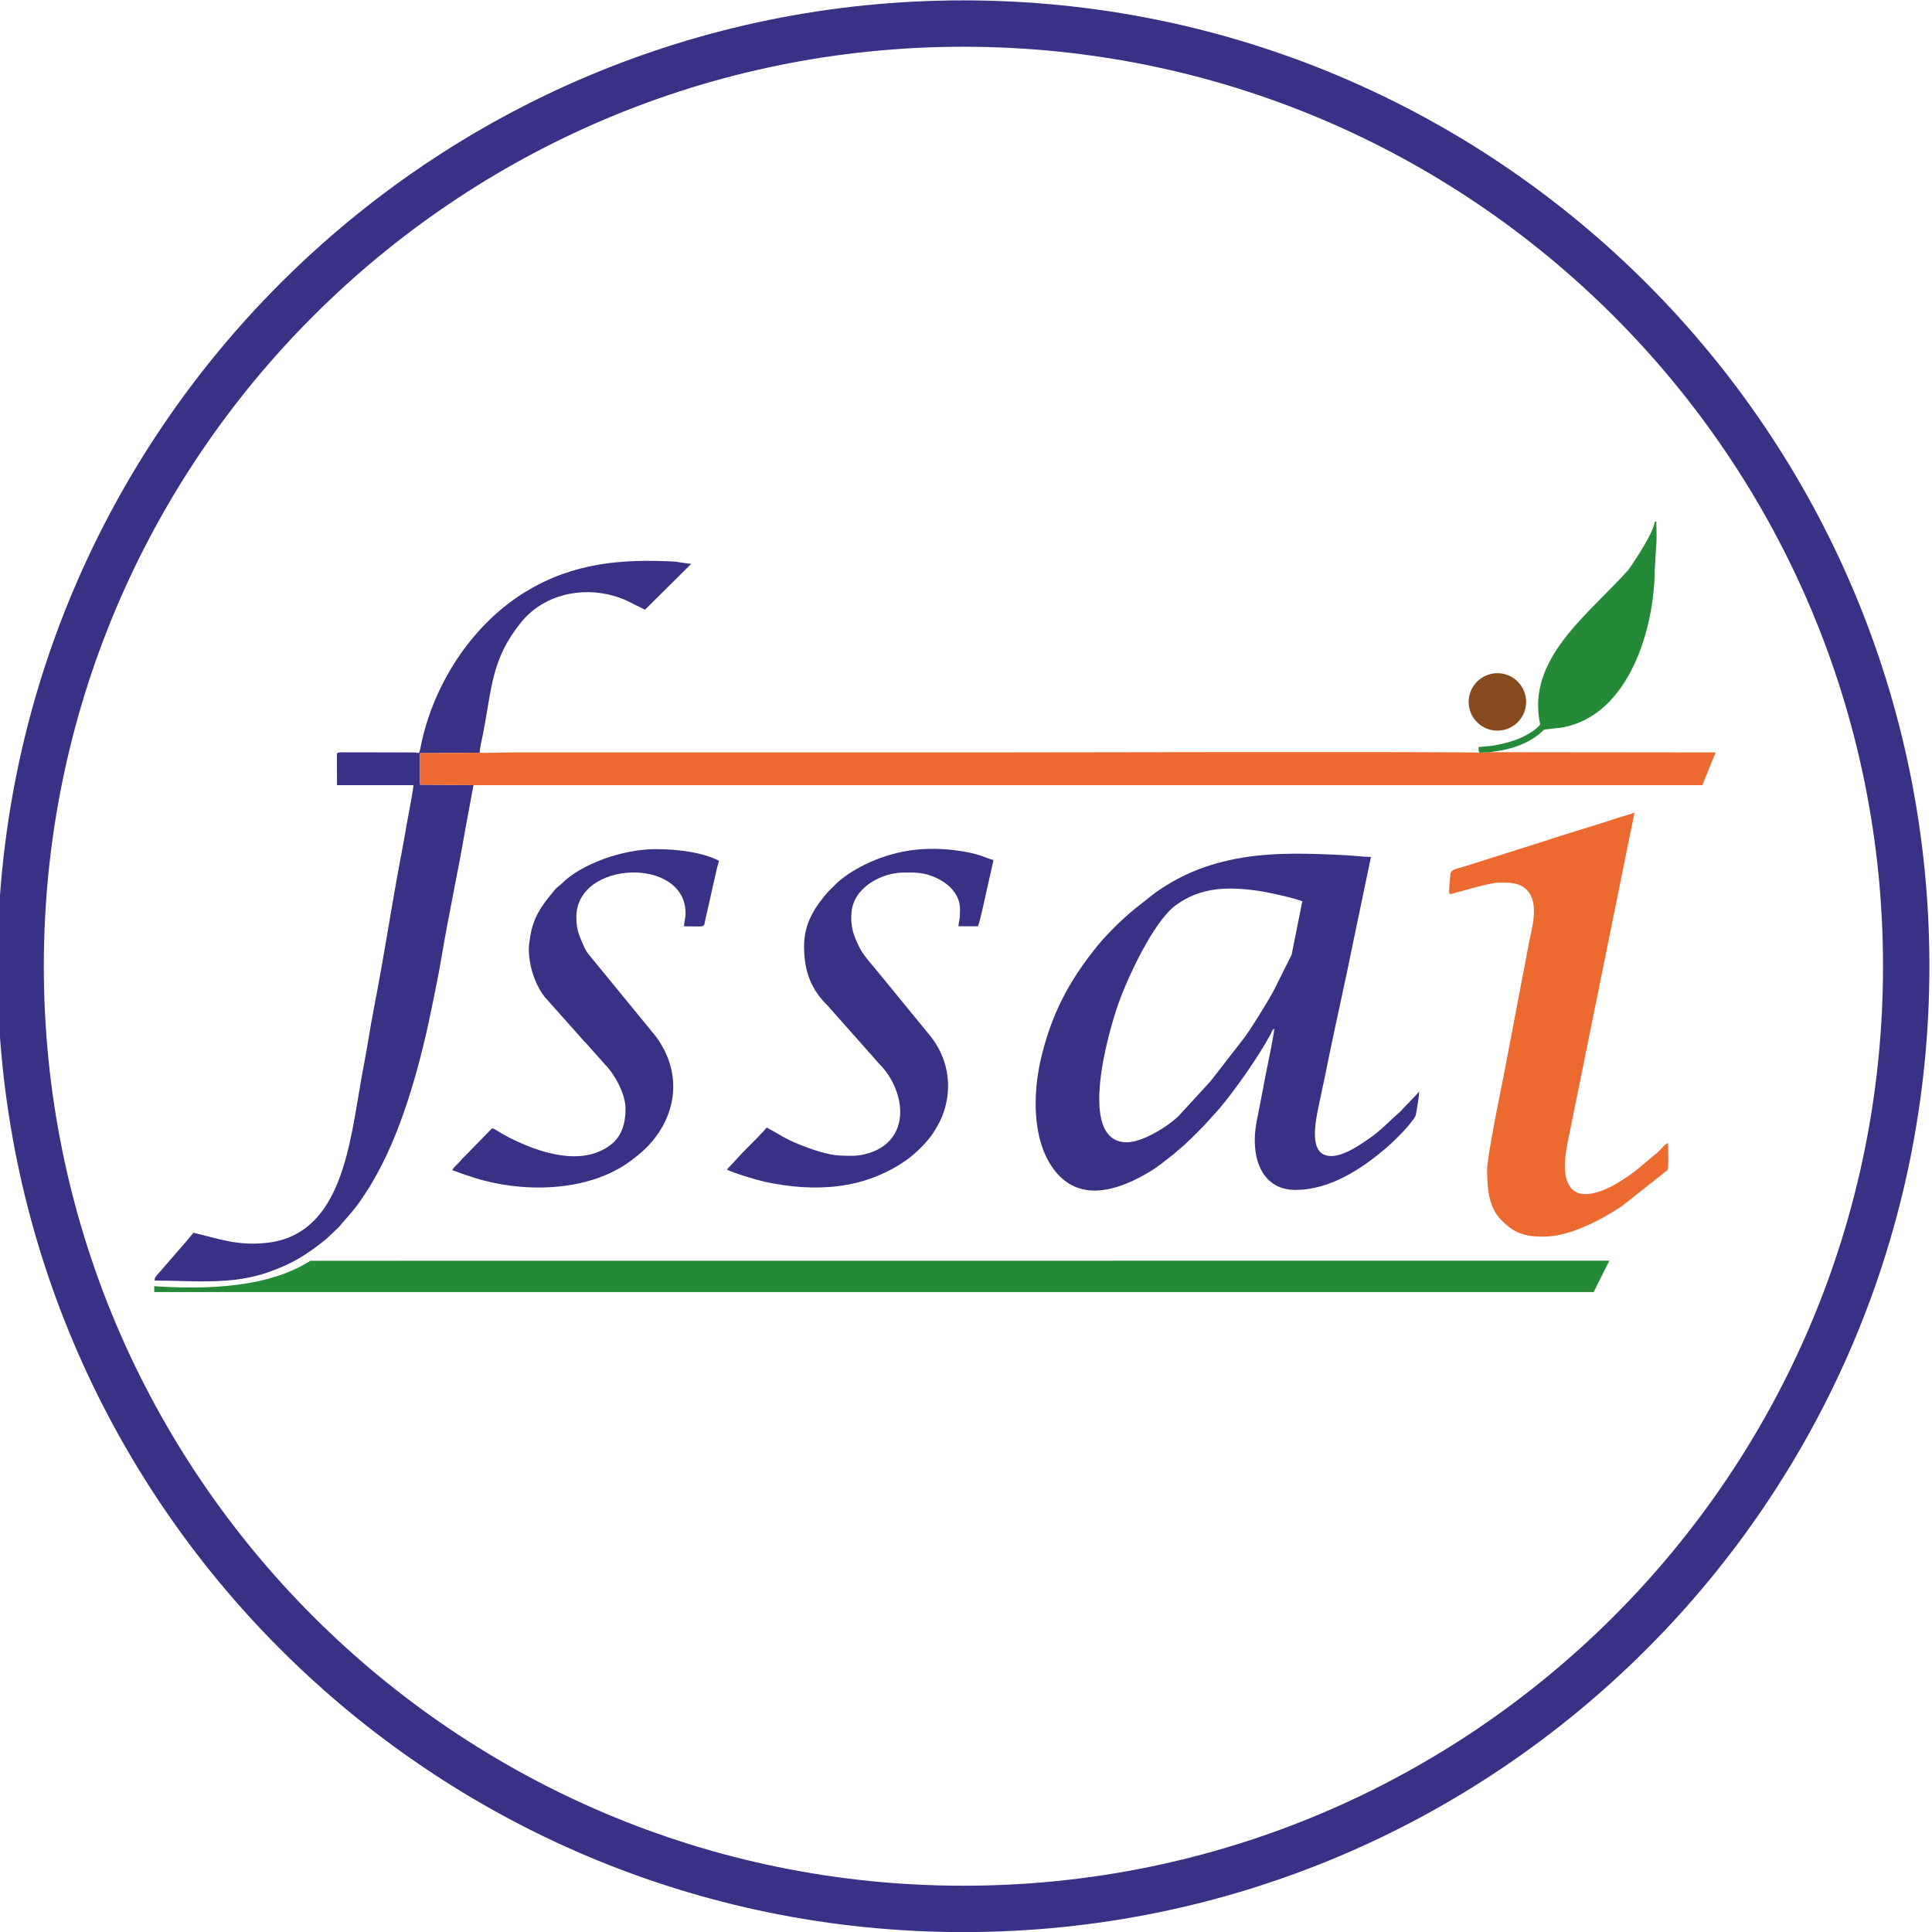
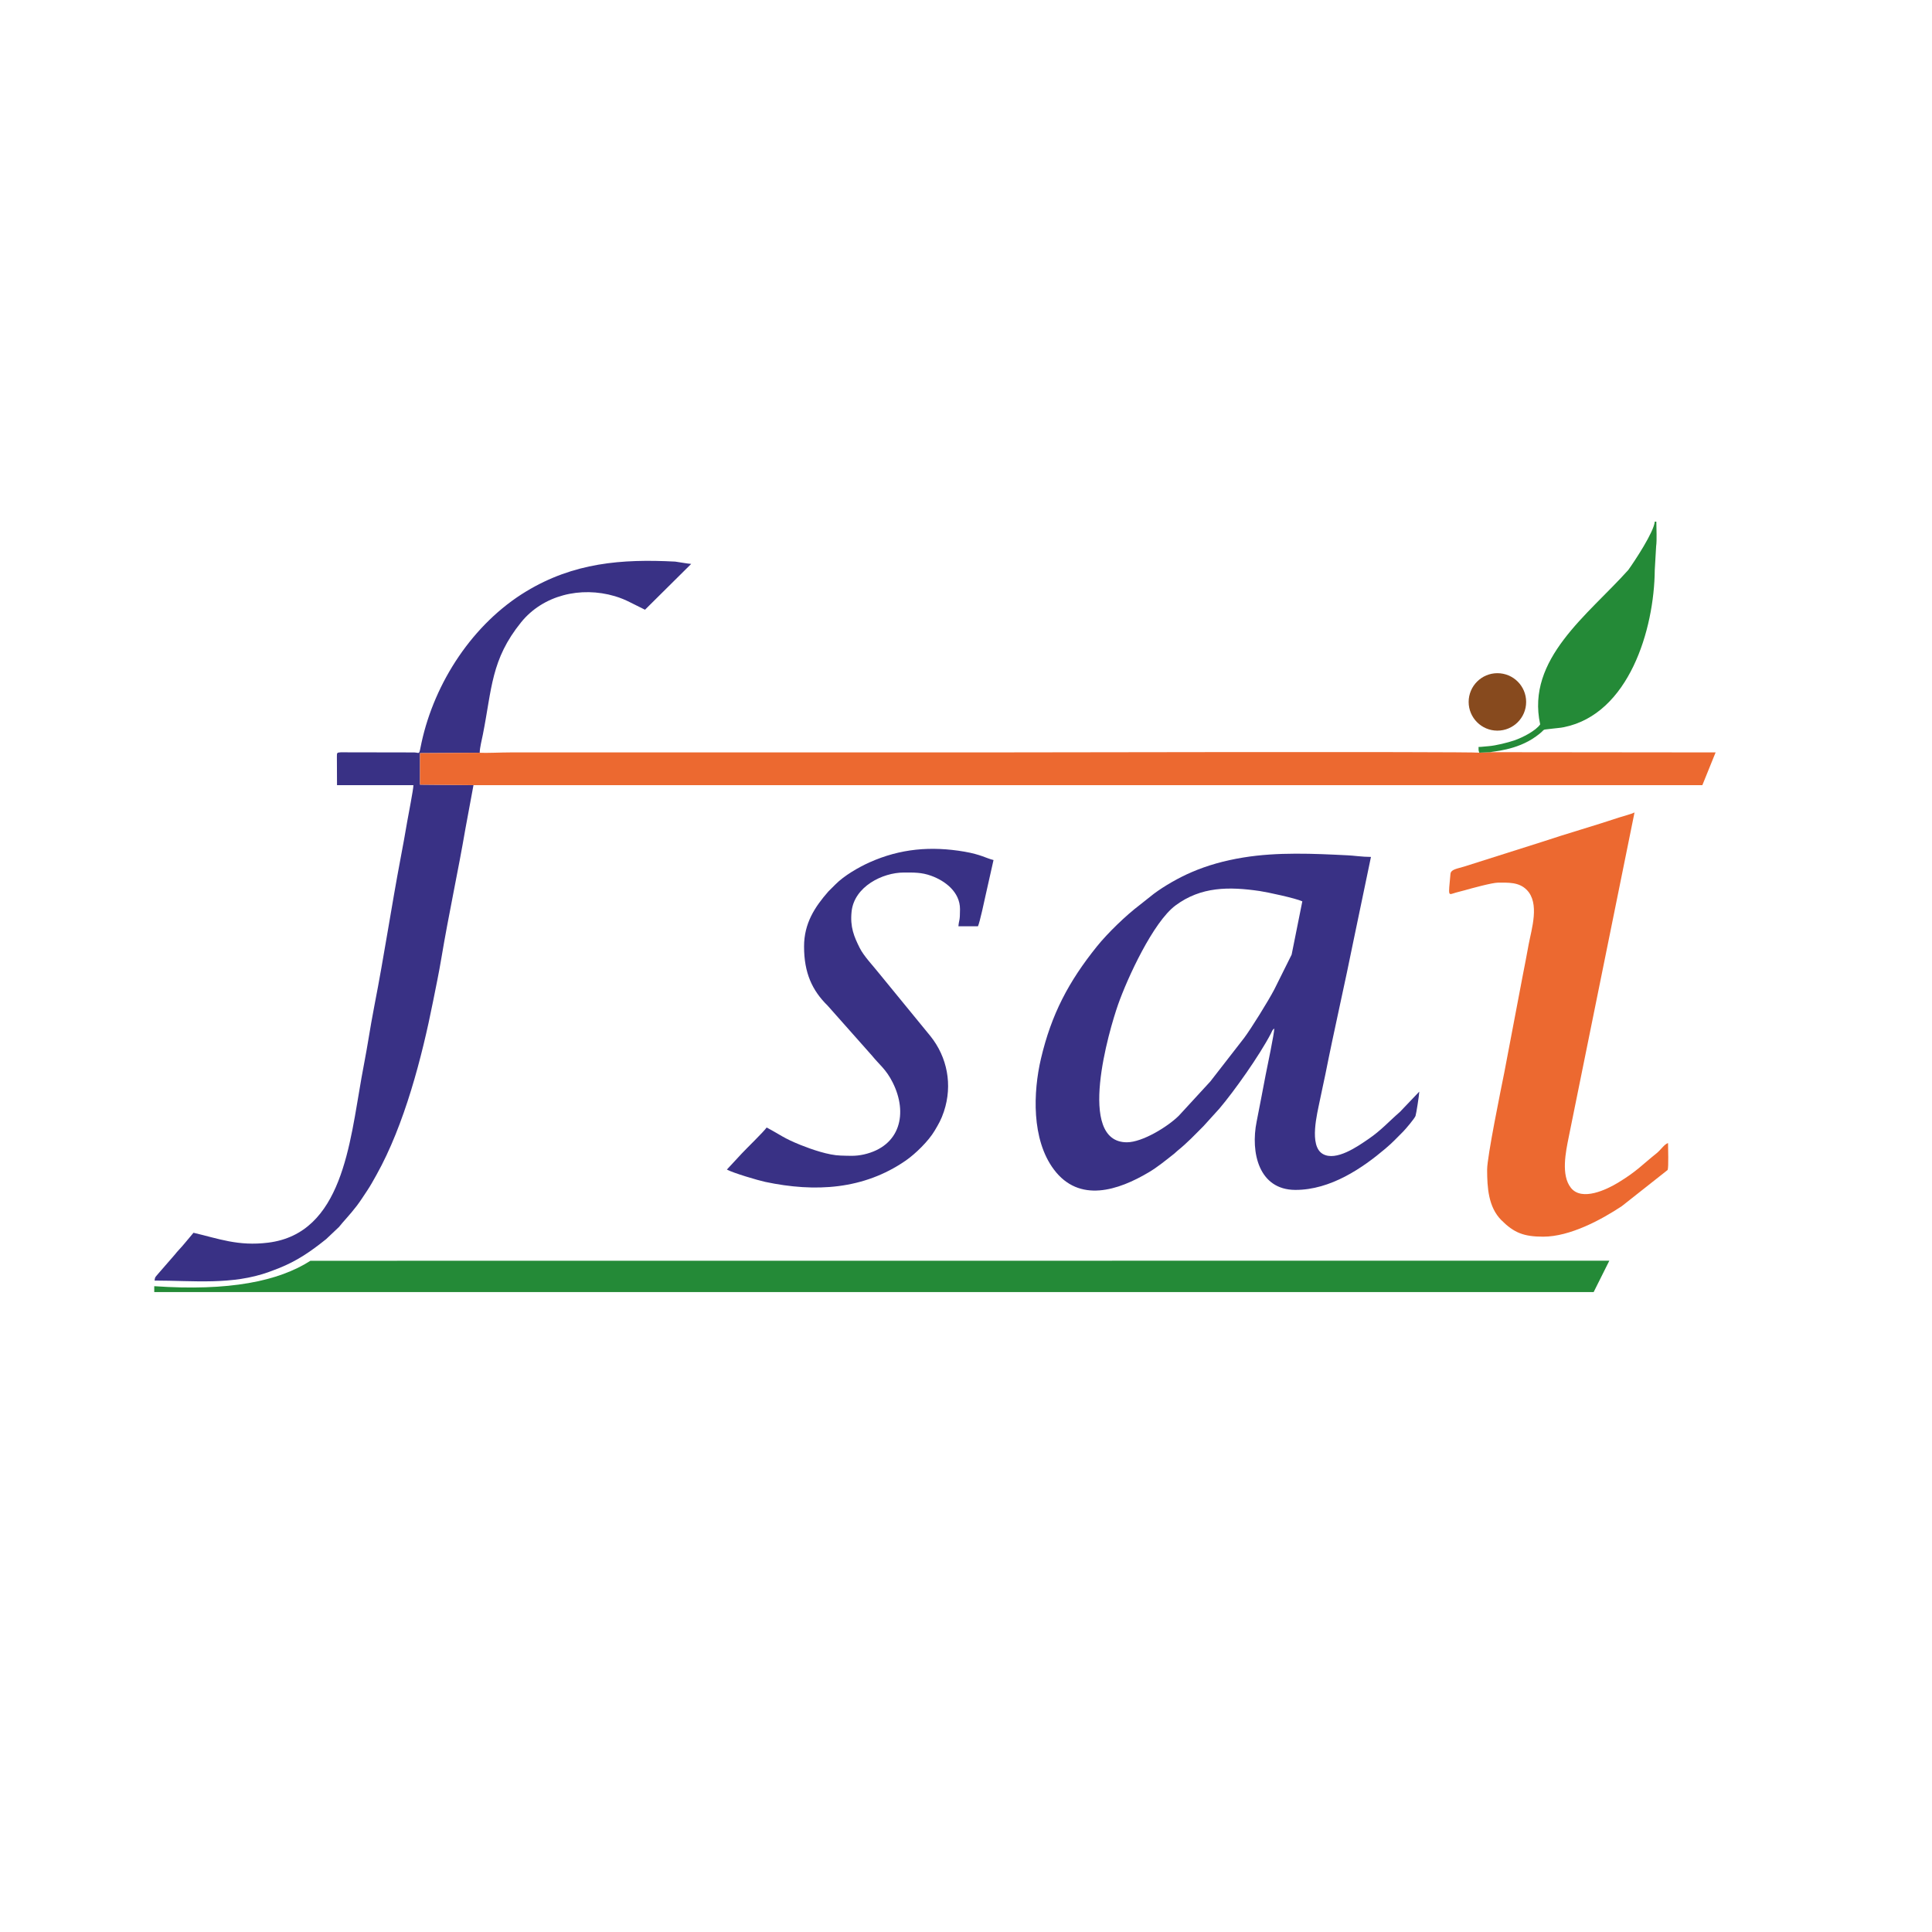
<svg xmlns="http://www.w3.org/2000/svg" viewBox="0 0 4340.86 4340.86" style="shape-rendering:geometricPrecision; text-rendering:geometricPrecision; image-rendering:optimizeQuality; fill-rule:evenodd; clip-rule:evenodd" version="1.1" height="43.409mm" width="43.409mm" xml:space="preserve">
  <defs>
    <style type="text/css">
   
    .fil1 {fill:#EC6930}
    .fil3 {fill:#874A1E}
    .fil2 {fill:#248A37}
    .fil0 {fill:#393185}
    .fil4 {fill:#393185;fill-rule:nonzero}
   
  </style>
  </defs>
  <g id="Layer_x0020_1">
    <g id="_2945845009504">
      <g>
        <path d="M2863.08 2310.77l1 -3.76 -1 3.76zm-331.21 255.76c-114.14,0 -39.74,-252.34 -19.91,-309 21.2,-60.4 79.15,-185.88 129.04,-223.02 57.41,-42.8 120.64,-42.53 189.23,-32.55 15.35,2.15 81.05,16.19 95.85,23.23l-24 119.66 -39 78.36c-13.25,25.47 -51.66,87.39 -67.86,109.04l-75.77 97.54 -70.59 76.78c-24.76,24.76 -82.08,59.98 -116.99,59.96zm331.21 -255.76c0,11.37 -16.02,87.41 -19.52,105 -6.77,34.73 -12.93,68.77 -20.11,104.23 -14.03,69.56 4.82,153.23 86.77,153.51 79.76,0.23 151.71,-49.78 202.12,-92.42 17.86,-15.11 23.54,-22.02 40.23,-38.55 5.5,-5.53 25.7,-29.29 27.86,-35.26 1.59,-4.53 8.43,-48.03 8.43,-54.59l-40.99 42.98c-0.29,0.29 -0.66,0.73 -0.81,0.98 -1.82,1.74 0,0.16 -2.76,2.59 -22.67,19.6 -41.52,40.87 -69.67,59.95 -23.47,16.08 -72.79,51.02 -102.76,33.44 -31.44,-18.49 -12.04,-91.76 -6.76,-118.5 3.88,-19.52 8.65,-39.92 12.85,-60.72 20.25,-102.05 43.78,-203.29 63.95,-303.97l38.38 -184.07c-19.63,0 -40.51,-3.27 -52.57,-3.63 -76.88,-3.86 -157.26,-7.55 -233.53,4.83 -43.68,7.03 -81.87,17.93 -117.38,33.26 -27.69,11.89 -60.39,30.43 -84.65,48.58l-31.22 24.76c-31.55,23.81 -72.54,63.7 -96.21,93.05 -63.72,79.22 -102.43,152.47 -125.93,252.54 -17.47,74.67 -21.53,181.18 28.93,248.68 57.09,76.46 144.92,47.27 213.77,6.27 19.07,-11.36 36.58,-25.72 53.73,-39.22 4.34,-3.09 6.21,-5.59 10.34,-8.92 22.49,-18.16 37.98,-34.92 58.46,-55.33l35.84 -39.55c33.88,-40.01 89.47,-118.54 115.5,-168.27 3.18,-5.93 2.82,-8.16 7.71,-11.65z" class="fil0" />
        <path d="M1063.83 1764.07l-120.17 -1.11 0 -70.75 134.14 -0.88c0.21,-11.91 4.87,-29.31 7.1,-40.94 20.62,-103.82 18.24,-168.32 85.91,-252.2 49.33,-60.97 133.81,-81.42 210.65,-58.7 13.43,4.06 23.51,8.34 34.94,14.13l32.8 16.34 103.8 -102.94c-9.79,-0.73 -26.92,-4.09 -35.98,-5.21 -120.41,-6.27 -228.03,2.42 -334.89,67.02 -119.43,72.32 -205.53,203.97 -235.02,339.67 -6.36,29.37 -2.53,22.74 -16.38,22.1l-165.07 -0.29c-9.21,0.45 -8.66,1.29 -8.73,10.58l0.28 63.25 171.65 0c0,9.97 -11.56,67.4 -14.04,82.4 -4.47,27.05 -9.52,53.86 -14.72,81.54 -20.24,106.79 -37.69,223.04 -58.41,328.8 -5.42,27.53 -9.88,54.36 -14.51,81.9 -4.52,27.6 -9.95,54.86 -15,83.03 -26.17,145.99 -42.93,349.59 -209.64,370.22 -67.65,8.45 -111.73,-9.16 -167.78,-22.22l-20.76 24.78c-7.09,8.75 -14.86,16 -22.01,25.24l-37.51 43.12c-4.68,5.94 -6.48,5.96 -7.16,14.25 86.95,-0.02 174.41,10.7 257.65,-19.61 6.88,-2.49 13.18,-4.88 20.29,-7.67 42.57,-16.89 72.81,-37.99 107.59,-65.86l28.83 -27.27c8.59,-11.17 24.85,-27.62 39.99,-47.59 8.72,-11.36 15.53,-22.59 23.55,-34.4 7.71,-11.61 13.64,-22.62 20.74,-35.24 62.69,-112.11 102.19,-264.46 127.07,-389.66 6.22,-30.96 13.36,-65.29 18.65,-97.05 15.93,-95.76 37.83,-196.01 54.07,-291.07l18.08 -97.71z" class="fil0" />
        <path d="M1063.83 1764.07l2761.05 0.07 29.78 -73.59 -506.32 -0.52 -24.6 1.11c-21.54,-2.77 -1117.63,-0.58 -1124.81,-0.58 -350.82,-0.01 -701.84,0 -1052.83,0 -19.88,-0.01 -54,1.65 -68.32,0.77l-134.12 0.88 0 70.75 120.17 1.11z" class="fil1" />
        <path d="M3365.92 1983.14c22.49,0 46.78,-1.63 64.3,16.16 29.85,29.96 10.85,88.21 4.38,122.7 -4.59,25.01 -8.75,47.32 -13.72,72.11l-40.85 214.89c-7.86,39.26 -38.71,189.95 -38.71,218.84 0,40.97 2.91,84.4 31.89,113.59 28.52,28.47 50.33,37.15 94.22,37.15 59.77,0 130.2,-37.8 176.65,-68.7l102.81 -81.17c2.49,-5.86 0.9,-50.37 0.9,-60.44 -8.11,2.17 -15.95,15.07 -26.03,23.15 -32.35,25.72 -43.49,39.85 -86.45,65.94 -24.73,14.99 -80.87,42.39 -105.63,11.65 -22.9,-28.53 -11.66,-81.26 -5.14,-113.69l147.92 -729.84c-8.65,4.11 -23.78,7.66 -34.35,11.17 -56.04,18.75 -118.54,36.47 -174.38,55.16l-174.23 55.26c-18.5,5.31 -29.69,6.83 -30.58,16.74 -4.79,52.32 -6.02,46.98 11.93,41.78 5.68,-1.68 12.97,-3.3 19.46,-5.14 14.43,-4.13 62.34,-17.3 75.61,-17.31z" class="fil1" />
        <path d="M1806.58 2126.82c0,59.04 18.23,98.59 52.99,132.71l99.7 112.37c16.23,20.2 31.52,30.35 46.49,60.34 34.48,68.7 17.62,143.05 -64.93,161.66 -19.41,4.27 -32.54,2.95 -51.96,2.46 -27.56,-0.71 -65.11,-13.84 -90.1,-23.79 -38.85,-15.58 -44.5,-22.49 -76.27,-39.26 -6.17,9.23 -46.89,48.66 -55.66,58.21l-33.68 36.3c14.9,7.95 70.44,24.36 86.25,27.7 112.26,23.71 221.06,17.39 315.63,-47.9 21.85,-15.17 51.12,-43.8 64.72,-66.77 9.18,-15.44 14.84,-24.85 21.11,-43.64 19.83,-59.86 7.38,-122.08 -30.26,-169.13l-115.11 -140.67c-13.82,-17.5 -34.67,-39.1 -43.96,-57.73 -12.39,-24.88 -21.91,-46.67 -18.13,-81.72 5.95,-55.82 69.33,-87.54 117.34,-87.54 22.17,-0.02 39.64,-0.59 61.16,7.19 31.69,11.38 65.06,36.55 65.06,75.1 0.02,28.62 -2.16,22.15 -3.57,38.53l43.87 0c3.96,-7.99 15.29,-60.68 17.97,-73.1l17.04 -75.8c-16.31,-3.84 -27.99,-12.38 -65.34,-18.81 -74.81,-12.78 -143.94,-7.01 -213.28,24.06 -24.8,11.11 -57.36,30.06 -76.53,49.51l-15.82 15.74c-30.57,34.94 -54.79,71.56 -54.73,123.98z" class="fil0" />
-         <path d="M1188.17 2132.08c0,36.88 13.34,79.36 35.74,107.94l84.15 94.57c3.25,4.14 4.84,5.43 8.42,9.02l42.97 48.21c18.58,18.27 45.97,63.3 45.97,99.37 0.05,34.44 -9.35,63.18 -34.09,81.61 -65.34,49.21 -160.58,16.44 -224.75,-15.63 -7.25,-3.59 -12.93,-7.02 -20.34,-11.09 -6.54,-3.54 -13.58,-9.41 -20.53,-11.06l-67.53 69.01c-9.08,11.8 -19.65,17.9 -21.76,25.59 7.57,1.72 13.31,4.43 19.52,6.76 7.11,2.6 14.36,4.85 20.96,7.02 113.34,38.13 263.38,36.2 359.23,-34.46 25.14,-18.67 45.53,-36.71 63.13,-63 47.35,-70.02 43.82,-152.69 -7.38,-219.39l-146.67 -179.09c-6.73,-7.56 -9.52,-13.01 -14,-22.87 -10.17,-22.9 -16.22,-36.01 -16.22,-64.38 0.02,-127.46 245.31,-135.89 245.31,-8.69 0,12.73 -3.33,19.22 -3.49,29.72 50.77,0 43.84,4 47.96,-15.04 1.61,-7.02 2.79,-12.99 4.24,-18.56 4.18,-16.99 23.01,-106.09 26.56,-113.52 -35.56,-18.88 -92.9,-26.27 -141.83,-26.27 -78.42,-0.02 -169.43,35.47 -209.89,75.75 -6.05,5.97 -10.66,8.56 -16.66,14.81 -3.58,3.86 -3.88,4.97 -7.02,8.79 -24.35,28.83 -41.75,54.91 -48.57,95.08 -1.23,7.24 -3.48,22.12 -3.43,29.8z" class="fil0" />
        <path d="M3460.5 1627.53c-9.5,14.09 -39.33,29.61 -58.46,36.13 -13.99,4.74 -41.21,11.63 -57.36,12.83 -8.52,0.53 -15.58,1.8 -22.67,1.8 0.04,7.13 -0.25,7.7 1.7,12.85l24.63 -1.11c4.32,-1.93 58.88,-3.57 102.59,-35.25 27.79,-19.98 6.52,-13.45 38.28,-17.8 10.29,-1.4 15.34,-1.24 24.84,-3.18 145.66,-29.58 202.78,-219.14 203.92,-353.26l3.06 -53.01c2.05,-14.31 0.46,-39.93 0.46,-55.52l-3.52 0c-1.84,23.15 -45.01,88.46 -59.53,108.64 -90.19,100.85 -229.93,199.88 -197.94,346.88z" class="fil2" />
-         <path d="M3364.36 1512.54c35.73,0 64.61,28.92 64.61,64.54 0.06,35.64 -28.93,64.54 -64.66,64.54 -35.6,0 -64.52,-28.9 -64.52,-64.54 0.07,-35.62 28.92,-64.54 64.57,-64.54z" class="fil3" />
+         <path d="M3364.36 1512.54c35.73,0 64.61,28.92 64.61,64.54 0.06,35.64 -28.93,64.54 -64.66,64.54 -35.6,0 -64.52,-28.9 -64.52,-64.54 0.07,-35.62 28.92,-64.54 64.57,-64.54" class="fil3" />
        <path d="M3615.89 2832.53l-35.23 70.48 -3234.09 0 0 -13.18c168.26,11.61 279.12,-11.06 350.89,-57.09l2918.43 -0.21z" class="fil2" />
      </g>
-       <path d="M2164.63 0.84c599.36,0 1142.02,242.94 1534.75,635.62 392.72,392.68 635.64,935.21 635.64,1534.5 0,599.23 -242.92,1141.88 -635.64,1534.55 -392.73,392.68 -935.45,635.57 -1534.75,635.57 -599.37,0 -1141.97,-242.89 -1534.7,-635.57 -392.72,-392.67 -635.7,-935.26 -635.7,-1534.55 0,-599.29 242.98,-1141.82 635.7,-1534.5 392.73,-392.68 935.33,-635.62 1534.7,-635.62zm1461.02 709.33c-373.88,-373.83 -890.49,-605.14 -1461.02,-605.14 -570.48,0 -1087.09,231.31 -1460.97,605.14 -373.88,373.84 -605.22,890.38 -605.22,1460.79 0,570.46 231.34,1087 605.22,1460.84 373.88,373.83 890.43,605.08 1460.97,605.08 570.53,0 1087.14,-231.25 1461.02,-605.08 373.88,-373.84 605.16,-890.38 605.16,-1460.84 0,-570.47 -231.28,-1086.95 -605.16,-1460.79z" class="fil4" />
    </g>
  </g>
</svg>